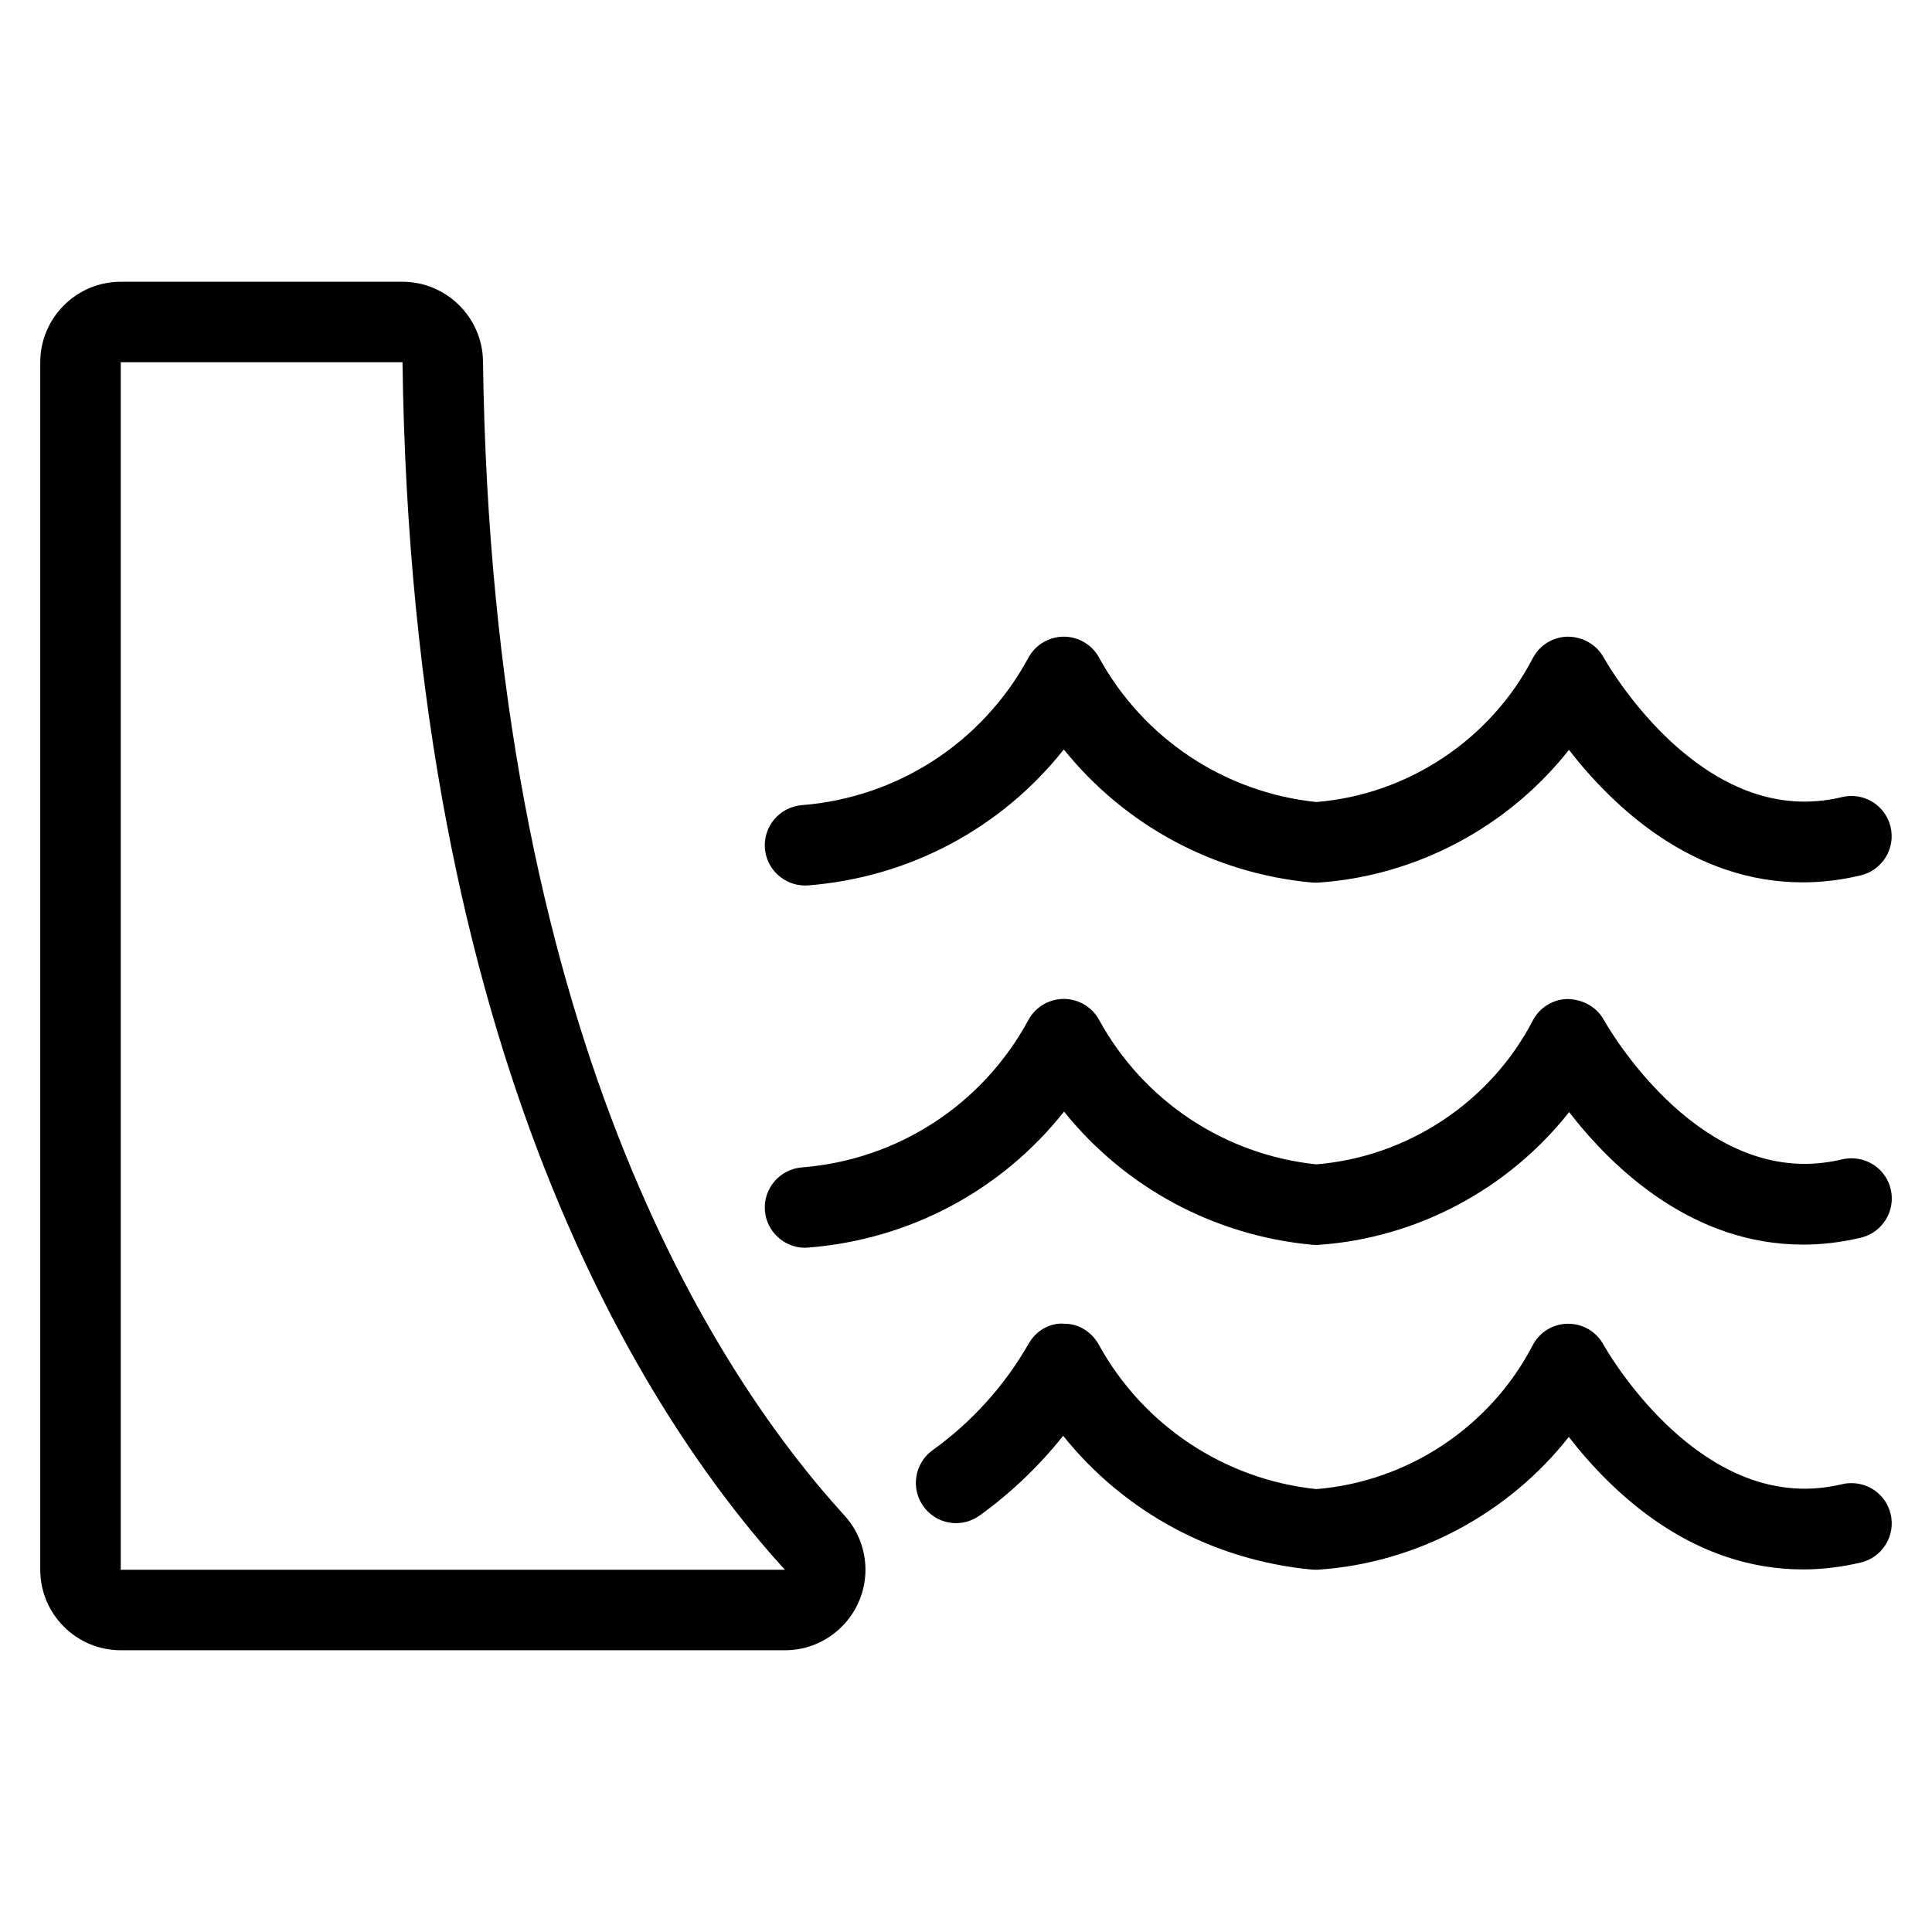
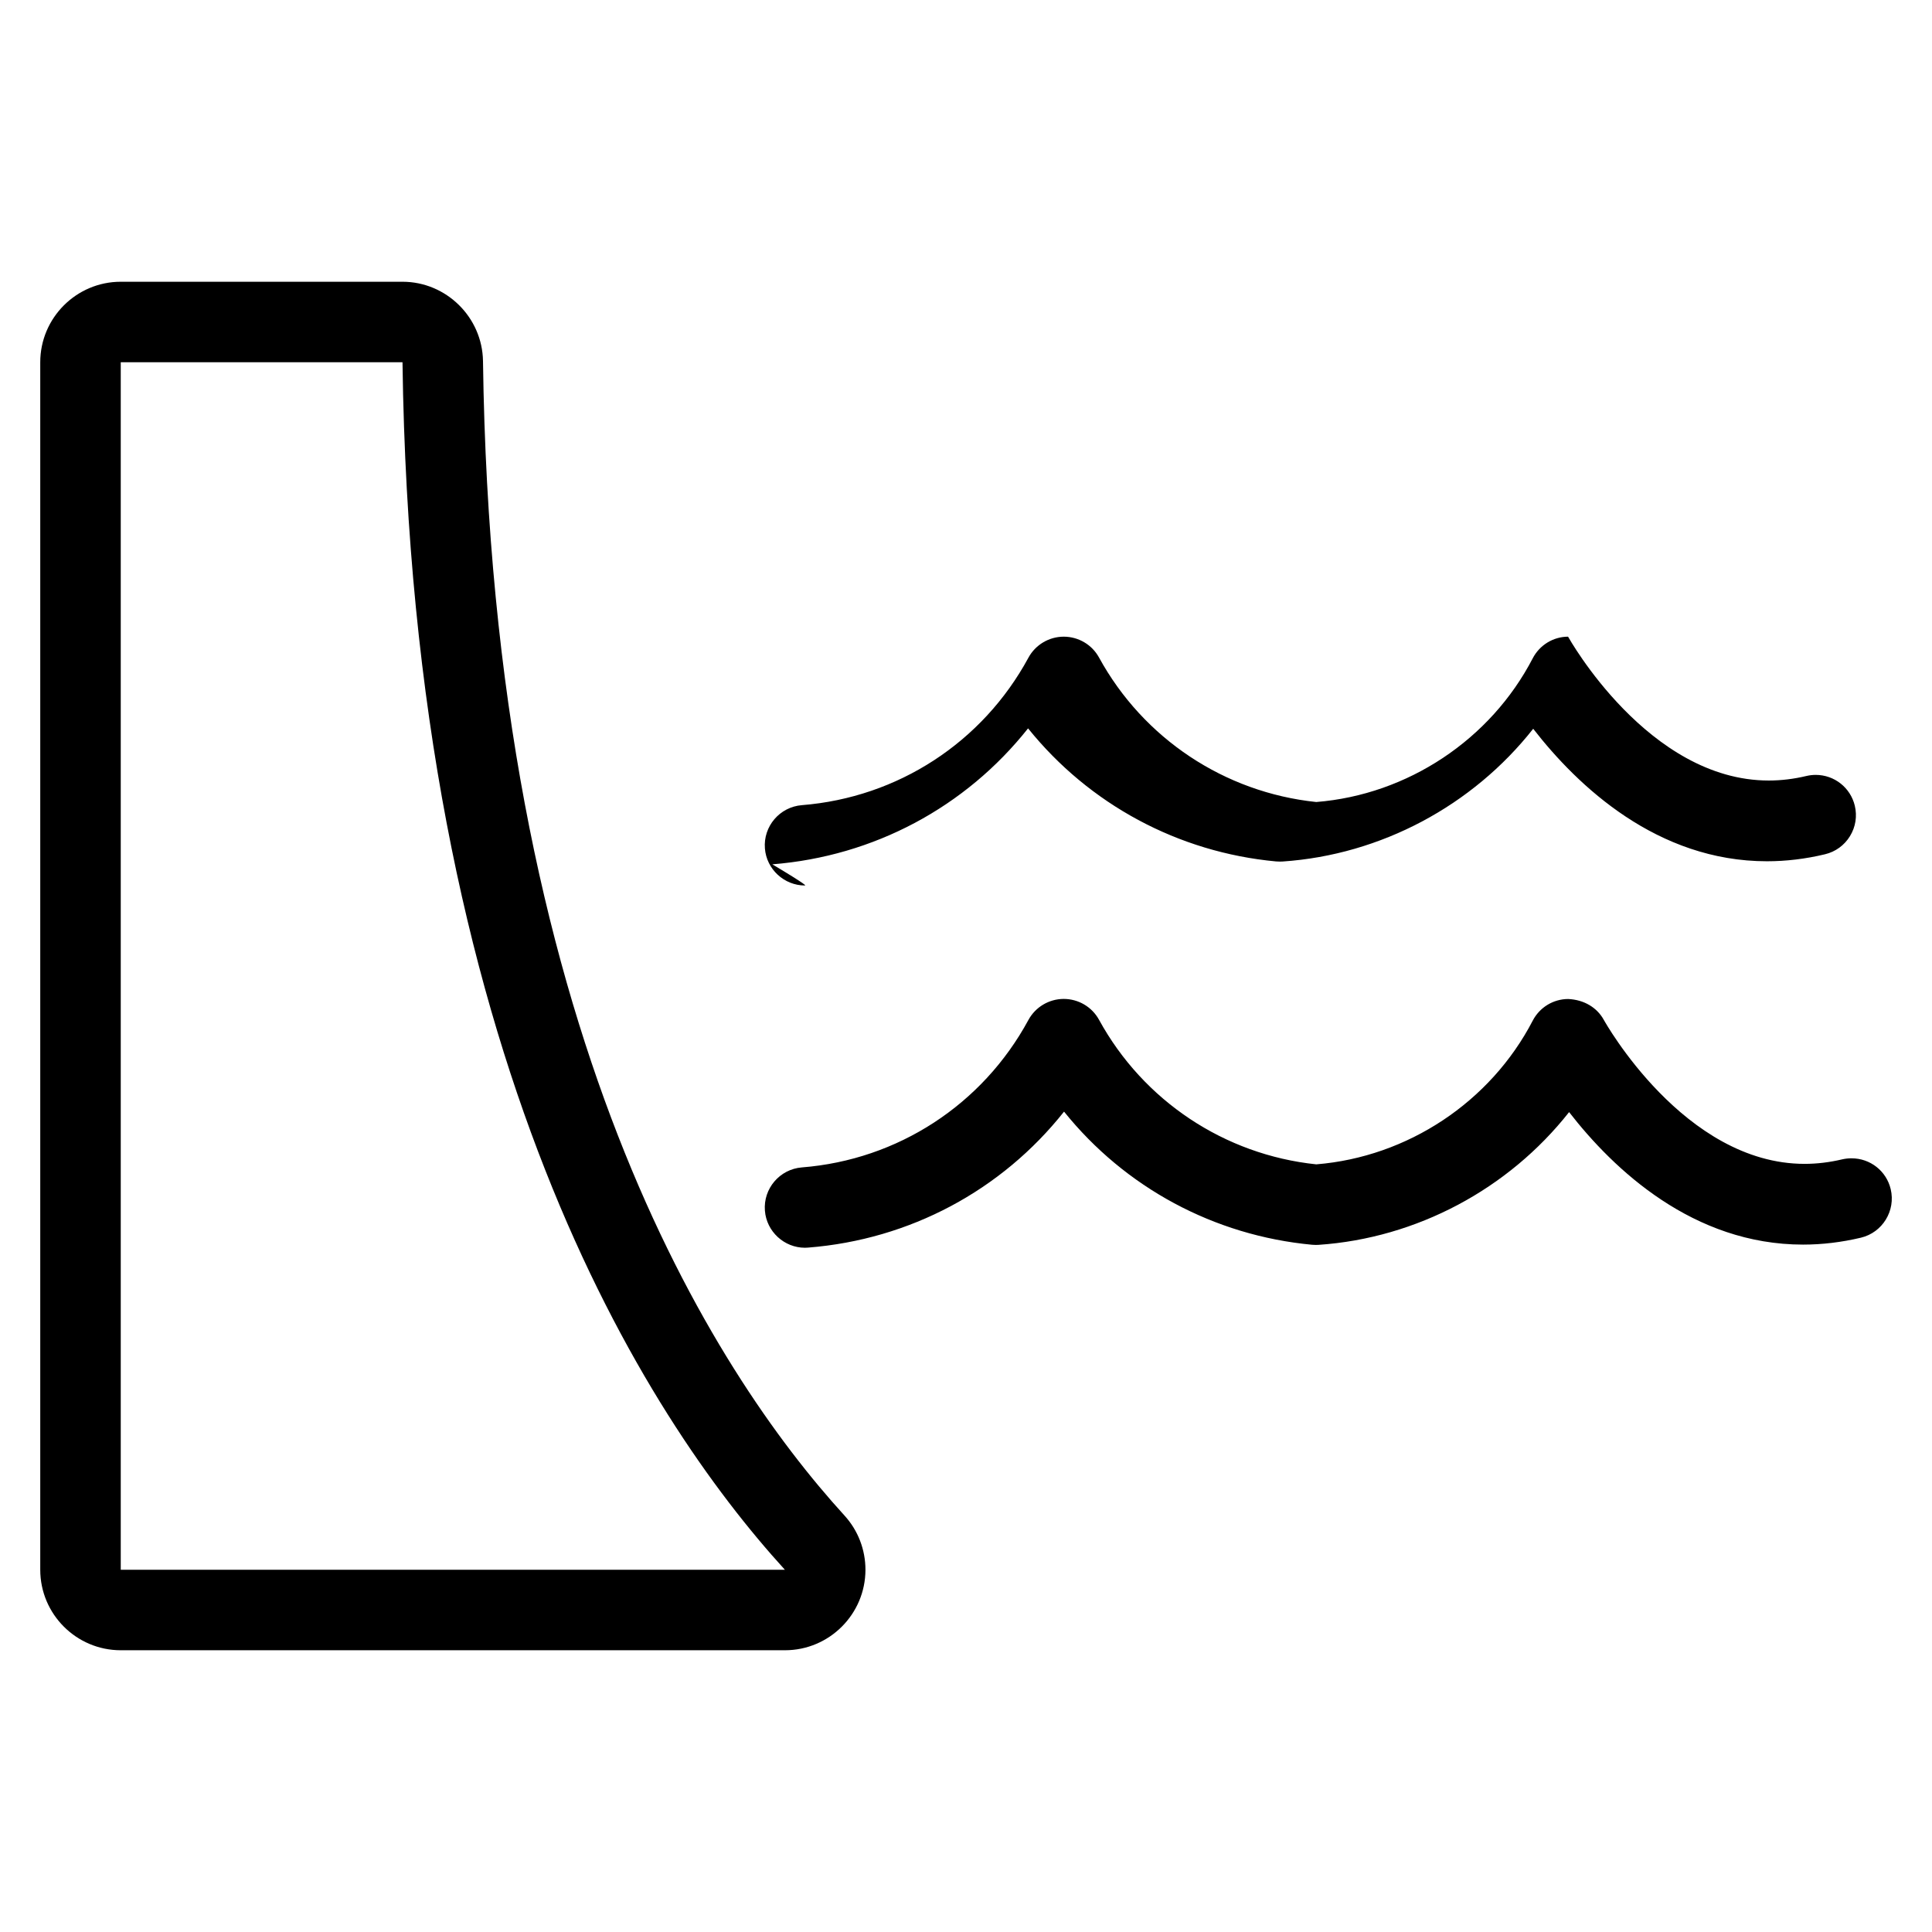
<svg xmlns="http://www.w3.org/2000/svg" version="1.1" id="Light" x="0px" y="0px" viewBox="0 0 24 24" style="enable-background:new 0 0 24 24;" xml:space="preserve">
  <g>
    <title>renewable-energy-water-dam</title>
    <path d="M10,15.5c-0.259,0-0.478-0.202-0.498-0.46c-0.022-0.275,0.184-0.516,0.459-0.538c1.192-0.094,2.244-0.779,2.814-1.831   c0.087-0.161,0.255-0.261,0.438-0.262c0.184,0,0.352,0.099,0.44,0.26c0.551,1.006,1.559,1.676,2.698,1.795   c1.135-0.092,2.164-0.774,2.689-1.785c0.086-0.165,0.254-0.268,0.44-0.269c0.199,0.009,0.36,0.107,0.444,0.261   c0.01,0.018,0.997,1.787,2.493,1.787c0,0,0,0,0,0c0.154,0,0.311-0.019,0.467-0.056c0.039-0.009,0.078-0.013,0.116-0.013   c0.233,0,0.433,0.157,0.487,0.383c0.064,0.268-0.102,0.539-0.37,0.603c-0.24,0.057-0.481,0.086-0.718,0.086l0,0   c-1.366,0-2.352-0.931-2.907-1.646c-0.754,0.957-1.894,1.566-3.112,1.649c-0.006,0-0.029,0.001-0.035,0.001   c-0.015,0-0.03-0.001-0.045-0.002c-1.219-0.114-2.324-0.711-3.082-1.654c-0.776,0.979-1.916,1.589-3.177,1.689   C10.033,15.499,10.007,15.5,10,15.5z" />
-     <path d="M16.297,19.498c-1.221-0.114-2.33-0.714-3.09-1.662c-0.299,0.376-0.654,0.715-1.039,0.991   c-0.085,0.061-0.186,0.094-0.291,0.094c-0.161,0-0.313-0.078-0.406-0.209c-0.078-0.109-0.109-0.241-0.087-0.373   c0.022-0.132,0.094-0.247,0.202-0.325c0.483-0.346,0.895-0.802,1.19-1.319c0.09-0.158,0.245-0.253,0.415-0.253   c0.009,0,0.039,0.002,0.048,0.003c0.157,0,0.323,0.099,0.41,0.258c0.553,1.005,1.562,1.675,2.702,1.795   c1.135-0.091,2.163-0.773,2.687-1.784c0.083-0.162,0.248-0.265,0.429-0.27c0.005,0,0.01,0,0.014,0c0.184,0,0.352,0.1,0.439,0.262   c0.01,0.017,0.999,1.787,2.497,1.787c0.154,0,0.311-0.019,0.466-0.056c0.039-0.009,0.078-0.013,0.116-0.013   c0.233,0,0.433,0.157,0.487,0.383c0.031,0.13,0.01,0.264-0.06,0.378c-0.07,0.114-0.18,0.194-0.31,0.225   c-0.24,0.057-0.481,0.086-0.719,0.086l0,0c-1.366,0-2.353-0.931-2.909-1.646c-0.753,0.957-1.892,1.566-3.111,1.649   c-0.006,0-0.028,0.001-0.034,0.001C16.336,19.5,16.305,19.499,16.297,19.498z" />
-     <path d="M10,11c-0.259,0-0.478-0.202-0.498-0.46c-0.022-0.275,0.184-0.516,0.459-0.538c1.192-0.095,2.244-0.779,2.814-1.831   c0.087-0.161,0.255-0.261,0.438-0.262c0.184,0,0.352,0.099,0.44,0.26c0.551,1.006,1.559,1.675,2.698,1.794   c1.135-0.091,2.164-0.774,2.689-1.785c0.086-0.165,0.254-0.268,0.439-0.269c0.19,0.003,0.358,0.103,0.444,0.262   c0.01,0.017,0.997,1.787,2.493,1.787c0.154,0,0.311-0.019,0.466-0.056c0.038-0.009,0.078-0.014,0.117-0.014   c0.232,0,0.432,0.158,0.486,0.383c0.031,0.13,0.01,0.264-0.06,0.378s-0.18,0.194-0.31,0.225c-0.241,0.058-0.483,0.087-0.721,0.087   c-1.363,0-2.349-0.931-2.904-1.646c-0.754,0.957-1.894,1.566-3.112,1.649c-0.006,0-0.029,0.001-0.035,0.001   c-0.016,0-0.031-0.001-0.048-0.002c-1.216-0.113-2.321-0.71-3.08-1.653c-0.776,0.979-1.916,1.589-3.177,1.689   C10.033,10.999,10.007,11,10,11z" />
+     <path d="M10,11c-0.259,0-0.478-0.202-0.498-0.46c-0.022-0.275,0.184-0.516,0.459-0.538c1.192-0.095,2.244-0.779,2.814-1.831   c0.087-0.161,0.255-0.261,0.438-0.262c0.184,0,0.352,0.099,0.44,0.26c0.551,1.006,1.559,1.675,2.698,1.794   c1.135-0.091,2.164-0.774,2.689-1.785c0.086-0.165,0.254-0.268,0.439-0.269c0.01,0.017,0.997,1.787,2.493,1.787c0.154,0,0.311-0.019,0.466-0.056c0.038-0.009,0.078-0.014,0.117-0.014   c0.232,0,0.432,0.158,0.486,0.383c0.031,0.13,0.01,0.264-0.06,0.378s-0.18,0.194-0.31,0.225c-0.241,0.058-0.483,0.087-0.721,0.087   c-1.363,0-2.349-0.931-2.904-1.646c-0.754,0.957-1.894,1.566-3.112,1.649c-0.006,0-0.029,0.001-0.035,0.001   c-0.016,0-0.031-0.001-0.048-0.002c-1.216-0.113-2.321-0.71-3.08-1.653c-0.776,0.979-1.916,1.589-3.177,1.689   C10.033,10.999,10.007,11,10,11z" />
    <path d="M1.5,20.5c-0.551,0-1-0.448-1-1v-15c0-0.551,0.449-1,1-1H5c0.544,0,0.992,0.442,1,0.986c0.11,8.312,2.86,12.552,4.49,14.34   c0.169,0.185,0.261,0.425,0.261,0.675c-0.001,0.551-0.449,0.999-1,0.999H1.5z M1.5,19.5h8.25C8.026,17.607,5.115,13.142,5,4.5   l-3.5,0v0L1.5,19.5z" />
  </g>
</svg>